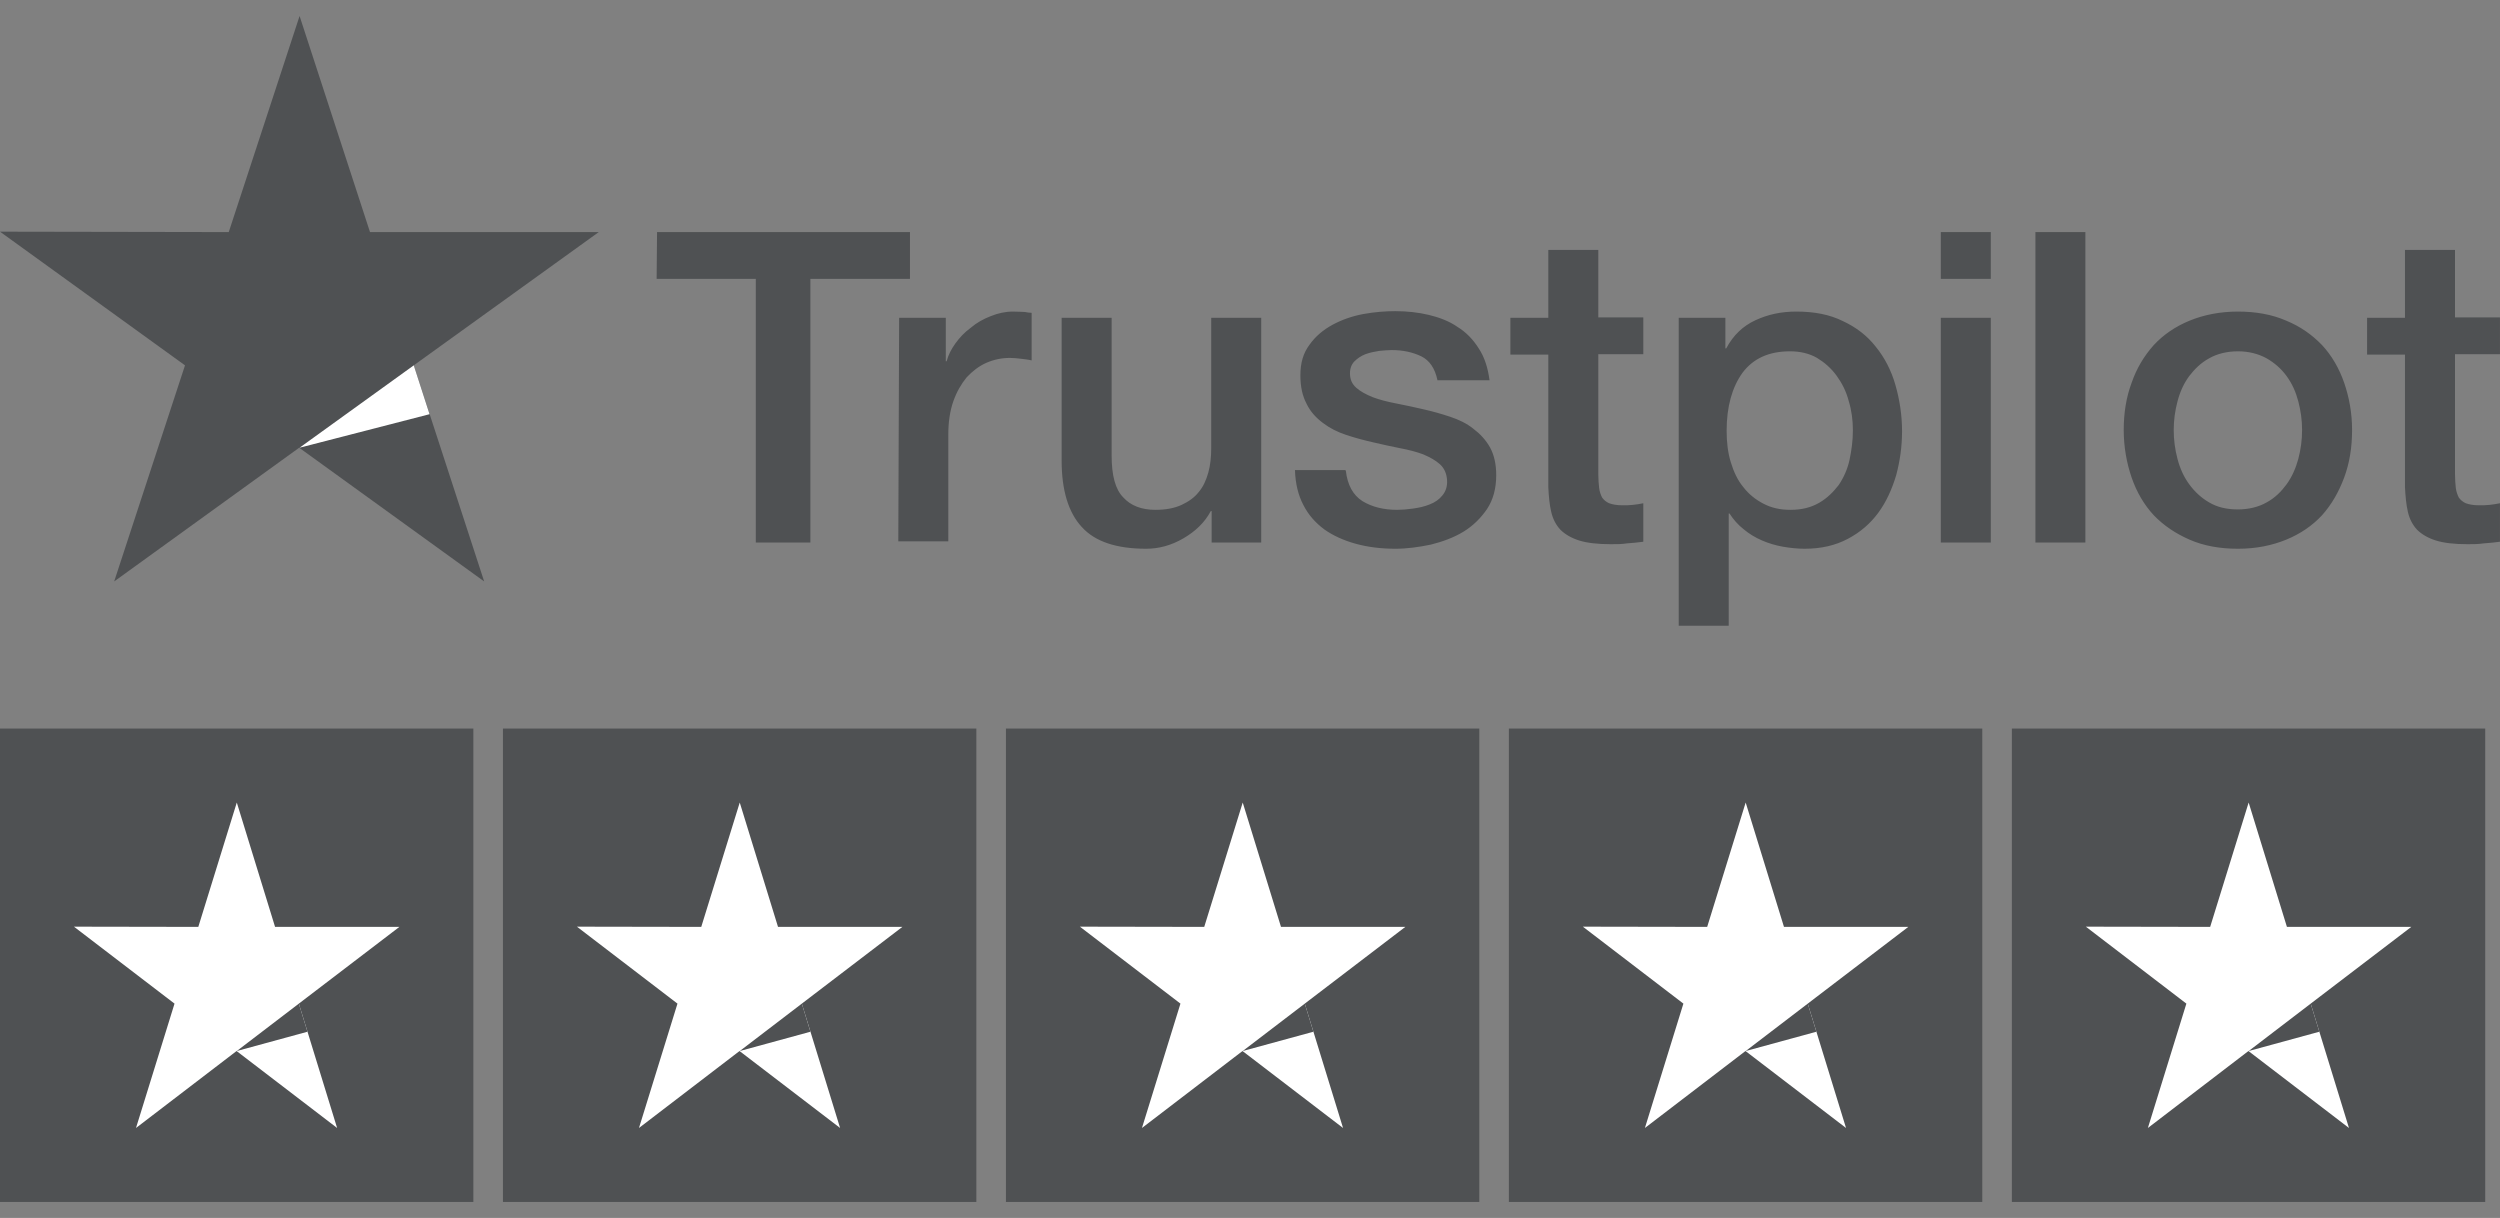
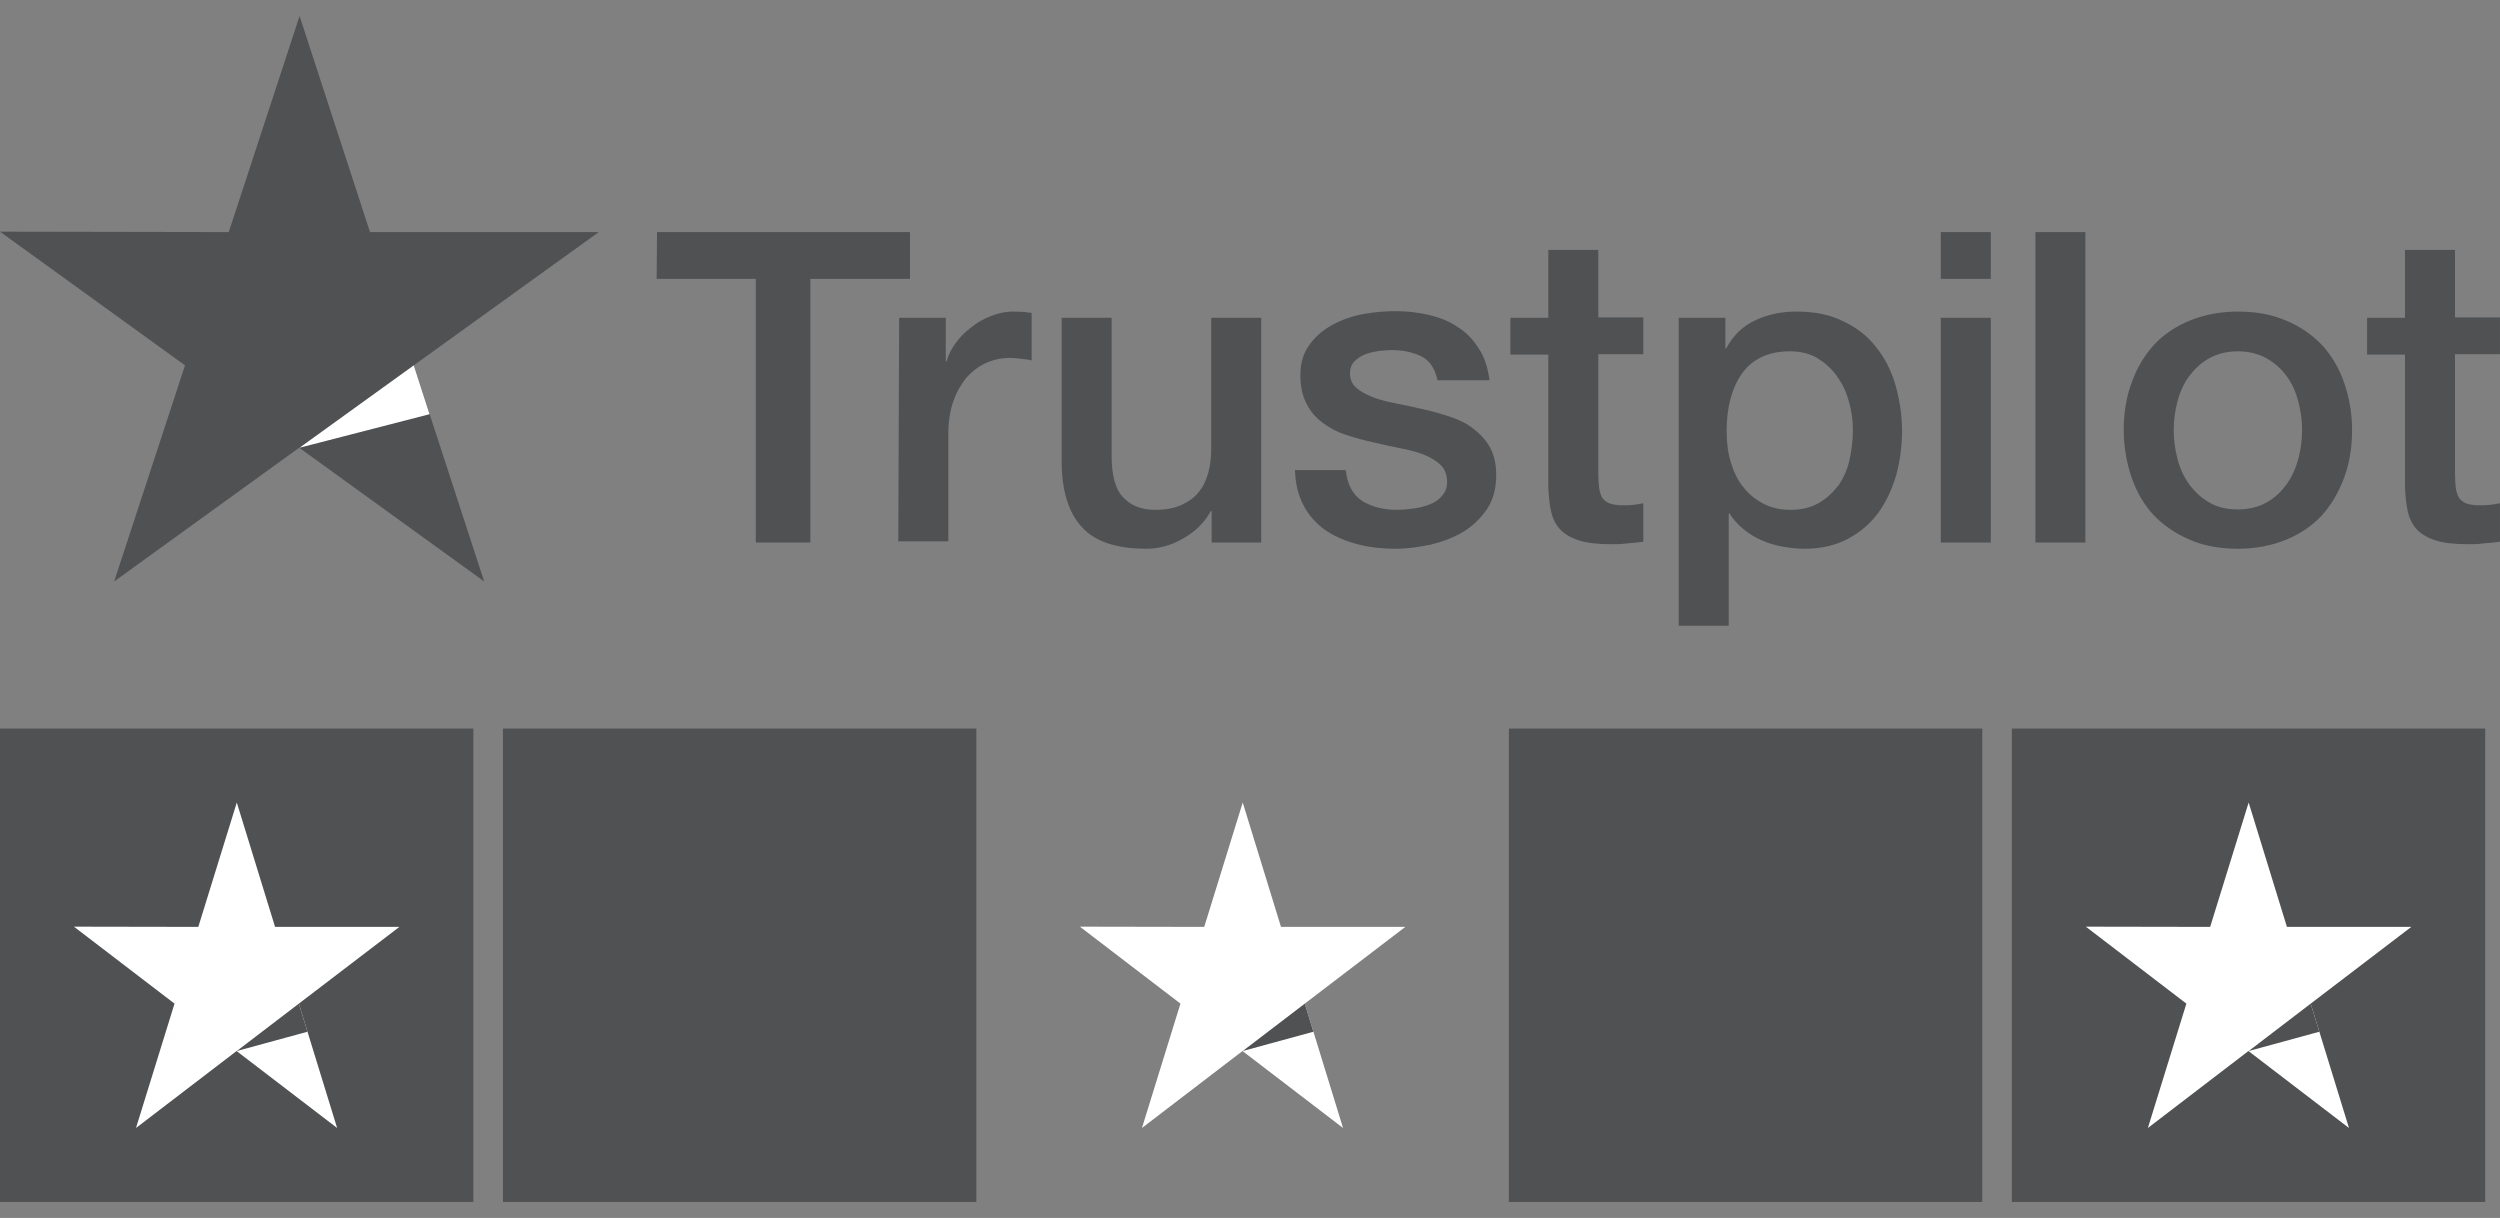
<svg xmlns="http://www.w3.org/2000/svg" width="78" height="38" viewBox="0 0 78 38" fill="none">
  <rect x="0" y="0" width="78" height="38" fill="#808080" stroke="none" />
  <path d="M62.77 22.731H77.539V37.501H62.77V22.731Z" fill="#4F5153" />
  <path d="M75.232 28.919H71.352L70.158 25.039L68.957 28.919L65.078 28.912L68.215 31.313L67.014 35.193L70.151 32.792L73.288 35.193L72.094 31.313L75.232 28.919Z" fill="white" />
-   <path d="M72.363 32.19L72.094 31.313L70.159 32.792L72.363 32.19Z" fill="#4F5153" />
-   <path d="M31.385 22.731H46.154V37.501H31.385V22.731Z" fill="#4F5153" />
+   <path d="M72.363 32.19L72.094 31.313L70.159 32.792L72.363 32.19" fill="#4F5153" />
  <path d="M43.846 28.919H39.967L38.773 25.039L37.572 28.919L33.692 28.912L36.83 31.313L35.629 35.193L38.766 32.792L41.903 35.193L40.709 31.313L43.846 28.919Z" fill="white" />
  <path d="M40.978 32.19L40.709 31.313L38.773 32.792L40.978 32.19Z" fill="#4F5153" />
  <path d="M47.077 22.731H61.847V37.501H47.077V22.731Z" fill="#4F5153" />
-   <path d="M59.539 28.919H55.66L54.465 25.039L53.264 28.919L49.385 28.912L52.522 31.313L51.321 35.193L54.459 32.792L57.596 35.193L56.402 31.313L59.539 28.919Z" fill="white" />
  <path d="M56.671 32.19L56.402 31.313L54.466 32.792L56.671 32.19Z" fill="#4F5153" />
  <path d="M15.692 22.731H30.462V37.501H15.692V22.731Z" fill="#4F5153" />
-   <path d="M28.154 28.919H24.274L23.08 25.039L21.879 28.919L18 28.912L21.137 31.313L19.936 35.193L23.073 32.792L26.211 35.193L25.017 31.313L28.154 28.919Z" fill="white" />
-   <path d="M25.285 32.19L25.017 31.313L23.081 32.792L25.285 32.19Z" fill="#4F5153" />
  <path d="M-0 22.731H14.769V37.501H-0V22.731Z" fill="#4F5153" />
  <path d="M12.461 28.919H8.582L7.388 25.039L6.187 28.919L2.307 28.912L5.445 31.313L4.243 35.193L7.381 32.792L10.518 35.193L9.324 31.313L12.461 28.919Z" fill="white" />
  <path d="M9.593 32.19L9.324 31.313L7.388 32.792L9.593 32.19Z" fill="#4F5153" />
  <path d="M20.5 7.241H28.391V8.701H25.284V16.927H23.581V8.701H20.487L20.5 7.241ZM28.053 9.915H29.509V11.271H29.535C29.587 11.077 29.678 10.896 29.808 10.715C29.938 10.534 30.094 10.367 30.289 10.225C30.471 10.07 30.679 9.953 30.913 9.863C31.134 9.773 31.368 9.721 31.602 9.721C31.784 9.721 31.914 9.734 31.979 9.734C32.044 9.747 32.122 9.76 32.187 9.76V11.245C32.083 11.219 31.966 11.206 31.849 11.193C31.732 11.18 31.628 11.167 31.511 11.167C31.251 11.167 31.004 11.219 30.77 11.322C30.536 11.426 30.341 11.581 30.159 11.774C29.99 11.981 29.847 12.226 29.743 12.523C29.639 12.82 29.587 13.169 29.587 13.557V16.889H28.027L28.053 9.915ZM37.803 16.927V15.946H37.777C37.582 16.308 37.296 16.579 36.919 16.798C36.542 17.018 36.152 17.121 35.762 17.121C34.839 17.121 34.163 16.902 33.747 16.437C33.331 15.985 33.123 15.287 33.123 14.37V9.915H34.683V14.215C34.683 14.835 34.8 15.274 35.047 15.52C35.281 15.778 35.619 15.907 36.048 15.907C36.373 15.907 36.646 15.855 36.867 15.752C37.088 15.649 37.27 15.52 37.4 15.352C37.543 15.184 37.634 14.977 37.699 14.745C37.764 14.512 37.79 14.254 37.79 13.983V9.915H39.35V16.927H37.803ZM41.989 14.68C42.041 15.132 42.21 15.442 42.509 15.636C42.808 15.817 43.172 15.907 43.588 15.907C43.731 15.907 43.9 15.894 44.082 15.868C44.264 15.843 44.446 15.804 44.602 15.739C44.771 15.675 44.901 15.584 45.005 15.455C45.109 15.326 45.161 15.171 45.148 14.977C45.135 14.784 45.07 14.616 44.927 14.486C44.784 14.357 44.615 14.267 44.407 14.177C44.199 14.099 43.952 14.034 43.679 13.983C43.406 13.931 43.133 13.867 42.847 13.802C42.561 13.738 42.275 13.66 42.002 13.57C41.729 13.479 41.495 13.363 41.274 13.195C41.066 13.04 40.884 12.846 40.767 12.601C40.637 12.356 40.572 12.071 40.572 11.71C40.572 11.322 40.663 11.012 40.858 10.754C41.04 10.496 41.287 10.289 41.573 10.134C41.859 9.979 42.184 9.863 42.535 9.798C42.886 9.734 43.224 9.708 43.536 9.708C43.9 9.708 44.251 9.747 44.576 9.824C44.901 9.902 45.213 10.018 45.473 10.199C45.746 10.367 45.967 10.599 46.136 10.87C46.318 11.142 46.422 11.477 46.474 11.865H44.849C44.771 11.49 44.602 11.245 44.342 11.116C44.069 10.987 43.77 10.922 43.419 10.922C43.315 10.922 43.172 10.935 43.029 10.948C42.873 10.974 42.743 10.999 42.6 11.051C42.47 11.103 42.353 11.18 42.262 11.271C42.171 11.361 42.119 11.49 42.119 11.645C42.119 11.839 42.184 11.981 42.314 12.097C42.444 12.213 42.613 12.304 42.834 12.394C43.042 12.472 43.289 12.536 43.562 12.588C43.835 12.64 44.121 12.704 44.407 12.769C44.693 12.833 44.966 12.911 45.239 13.001C45.512 13.092 45.759 13.208 45.967 13.376C46.175 13.531 46.357 13.725 46.487 13.957C46.617 14.19 46.682 14.486 46.682 14.822C46.682 15.236 46.591 15.584 46.396 15.881C46.201 16.166 45.954 16.411 45.655 16.592C45.356 16.773 45.005 16.902 44.641 16.992C44.264 17.07 43.9 17.121 43.536 17.121C43.094 17.121 42.678 17.07 42.301 16.966C41.924 16.863 41.586 16.708 41.313 16.514C41.04 16.308 40.819 16.062 40.663 15.752C40.507 15.455 40.416 15.094 40.403 14.667H41.976V14.68H41.989ZM47.124 9.915H48.307V7.797H49.867V9.902H51.271V11.051H49.867V14.796C49.867 14.964 49.88 15.094 49.893 15.223C49.906 15.339 49.945 15.442 49.984 15.52C50.036 15.597 50.114 15.662 50.205 15.701C50.309 15.739 50.439 15.765 50.621 15.765C50.725 15.765 50.842 15.765 50.946 15.752C51.05 15.739 51.167 15.726 51.271 15.701V16.902C51.102 16.927 50.933 16.94 50.764 16.953C50.595 16.979 50.439 16.979 50.257 16.979C49.841 16.979 49.516 16.94 49.269 16.863C49.022 16.785 48.827 16.669 48.684 16.527C48.541 16.372 48.45 16.191 48.398 15.972C48.346 15.752 48.32 15.481 48.307 15.197V11.064H47.124V9.889V9.915ZM52.363 9.915H53.832V10.87H53.858C54.079 10.457 54.378 10.173 54.768 9.992C55.158 9.811 55.574 9.721 56.042 9.721C56.601 9.721 57.082 9.811 57.498 10.018C57.914 10.212 58.252 10.47 58.525 10.819C58.798 11.154 59.006 11.555 59.136 12.007C59.266 12.459 59.344 12.95 59.344 13.453C59.344 13.931 59.279 14.383 59.162 14.822C59.032 15.261 58.85 15.662 58.603 15.998C58.356 16.333 58.044 16.605 57.654 16.811C57.264 17.018 56.822 17.121 56.302 17.121C56.081 17.121 55.847 17.095 55.626 17.057C55.405 17.018 55.184 16.953 54.976 16.863C54.768 16.773 54.573 16.656 54.404 16.514C54.222 16.372 54.079 16.204 53.962 16.023H53.936V19.523H52.376V9.915H52.363ZM57.81 13.428C57.81 13.117 57.771 12.808 57.68 12.511C57.602 12.213 57.472 11.955 57.303 11.723C57.134 11.49 56.926 11.309 56.692 11.167C56.445 11.025 56.159 10.961 55.847 10.961C55.197 10.961 54.703 11.18 54.365 11.632C54.04 12.084 53.871 12.691 53.871 13.44C53.871 13.802 53.91 14.125 54.001 14.422C54.092 14.719 54.209 14.977 54.391 15.197C54.56 15.416 54.768 15.584 55.015 15.713C55.262 15.843 55.535 15.907 55.86 15.907C56.224 15.907 56.51 15.83 56.757 15.688C57.004 15.546 57.199 15.352 57.368 15.132C57.524 14.9 57.641 14.642 57.706 14.345C57.771 14.034 57.81 13.738 57.81 13.428ZM60.553 7.241H62.113V8.701H60.553V7.241ZM60.553 9.915H62.113V16.927H60.553V9.915ZM63.505 7.241H65.064V16.927H63.505V7.241ZM69.823 17.121C69.263 17.121 68.757 17.031 68.314 16.837C67.873 16.643 67.508 16.398 67.197 16.075C66.897 15.752 66.663 15.352 66.507 14.9C66.352 14.448 66.26 13.944 66.26 13.415C66.26 12.885 66.338 12.394 66.507 11.942C66.663 11.49 66.897 11.103 67.197 10.767C67.496 10.444 67.873 10.186 68.314 10.005C68.757 9.824 69.263 9.721 69.823 9.721C70.382 9.721 70.888 9.811 71.331 10.005C71.772 10.186 72.136 10.444 72.448 10.767C72.748 11.09 72.981 11.49 73.138 11.942C73.293 12.394 73.385 12.885 73.385 13.415C73.385 13.957 73.306 14.448 73.138 14.9C72.969 15.352 72.748 15.739 72.448 16.075C72.15 16.398 71.772 16.656 71.331 16.837C70.888 17.018 70.394 17.121 69.823 17.121ZM69.823 15.894C70.16 15.894 70.472 15.817 70.719 15.675C70.98 15.533 71.174 15.339 71.344 15.107C71.513 14.874 71.629 14.603 71.707 14.319C71.785 14.022 71.825 13.725 71.825 13.415C71.825 13.117 71.785 12.82 71.707 12.523C71.629 12.226 71.513 11.968 71.344 11.736C71.174 11.503 70.966 11.322 70.719 11.18C70.46 11.038 70.16 10.961 69.823 10.961C69.484 10.961 69.172 11.038 68.925 11.18C68.665 11.322 68.471 11.516 68.302 11.736C68.132 11.968 68.016 12.226 67.938 12.523C67.859 12.82 67.82 13.117 67.82 13.415C67.82 13.725 67.859 14.022 67.938 14.319C68.016 14.616 68.132 14.874 68.302 15.107C68.471 15.339 68.678 15.533 68.925 15.675C69.186 15.83 69.484 15.894 69.823 15.894ZM73.853 9.915H75.035V7.797H76.596V9.902H77.999V11.051H76.596V14.796C76.596 14.964 76.609 15.094 76.621 15.223C76.635 15.339 76.674 15.442 76.713 15.52C76.764 15.597 76.843 15.662 76.933 15.701C77.037 15.739 77.168 15.765 77.35 15.765C77.454 15.765 77.57 15.765 77.674 15.752C77.778 15.739 77.895 15.726 77.999 15.701V16.902C77.831 16.927 77.662 16.94 77.493 16.953C77.323 16.979 77.168 16.979 76.986 16.979C76.57 16.979 76.245 16.94 75.998 16.863C75.751 16.785 75.555 16.669 75.412 16.527C75.269 16.372 75.178 16.191 75.126 15.972C75.075 15.752 75.049 15.481 75.035 15.197V11.064H73.853V9.889V9.915Z" fill="#4F5153" />
  <path d="M18.681 7.241H11.544L9.347 0.499L7.137 7.241L-0 7.228L5.772 11.399L3.562 18.141L9.334 13.969L15.106 18.141L12.909 11.399L18.681 7.241Z" fill="#4F5153" />
  <path d="M13.402 12.923L12.909 11.399L9.346 13.969L13.402 12.923Z" fill="white" />
</svg>